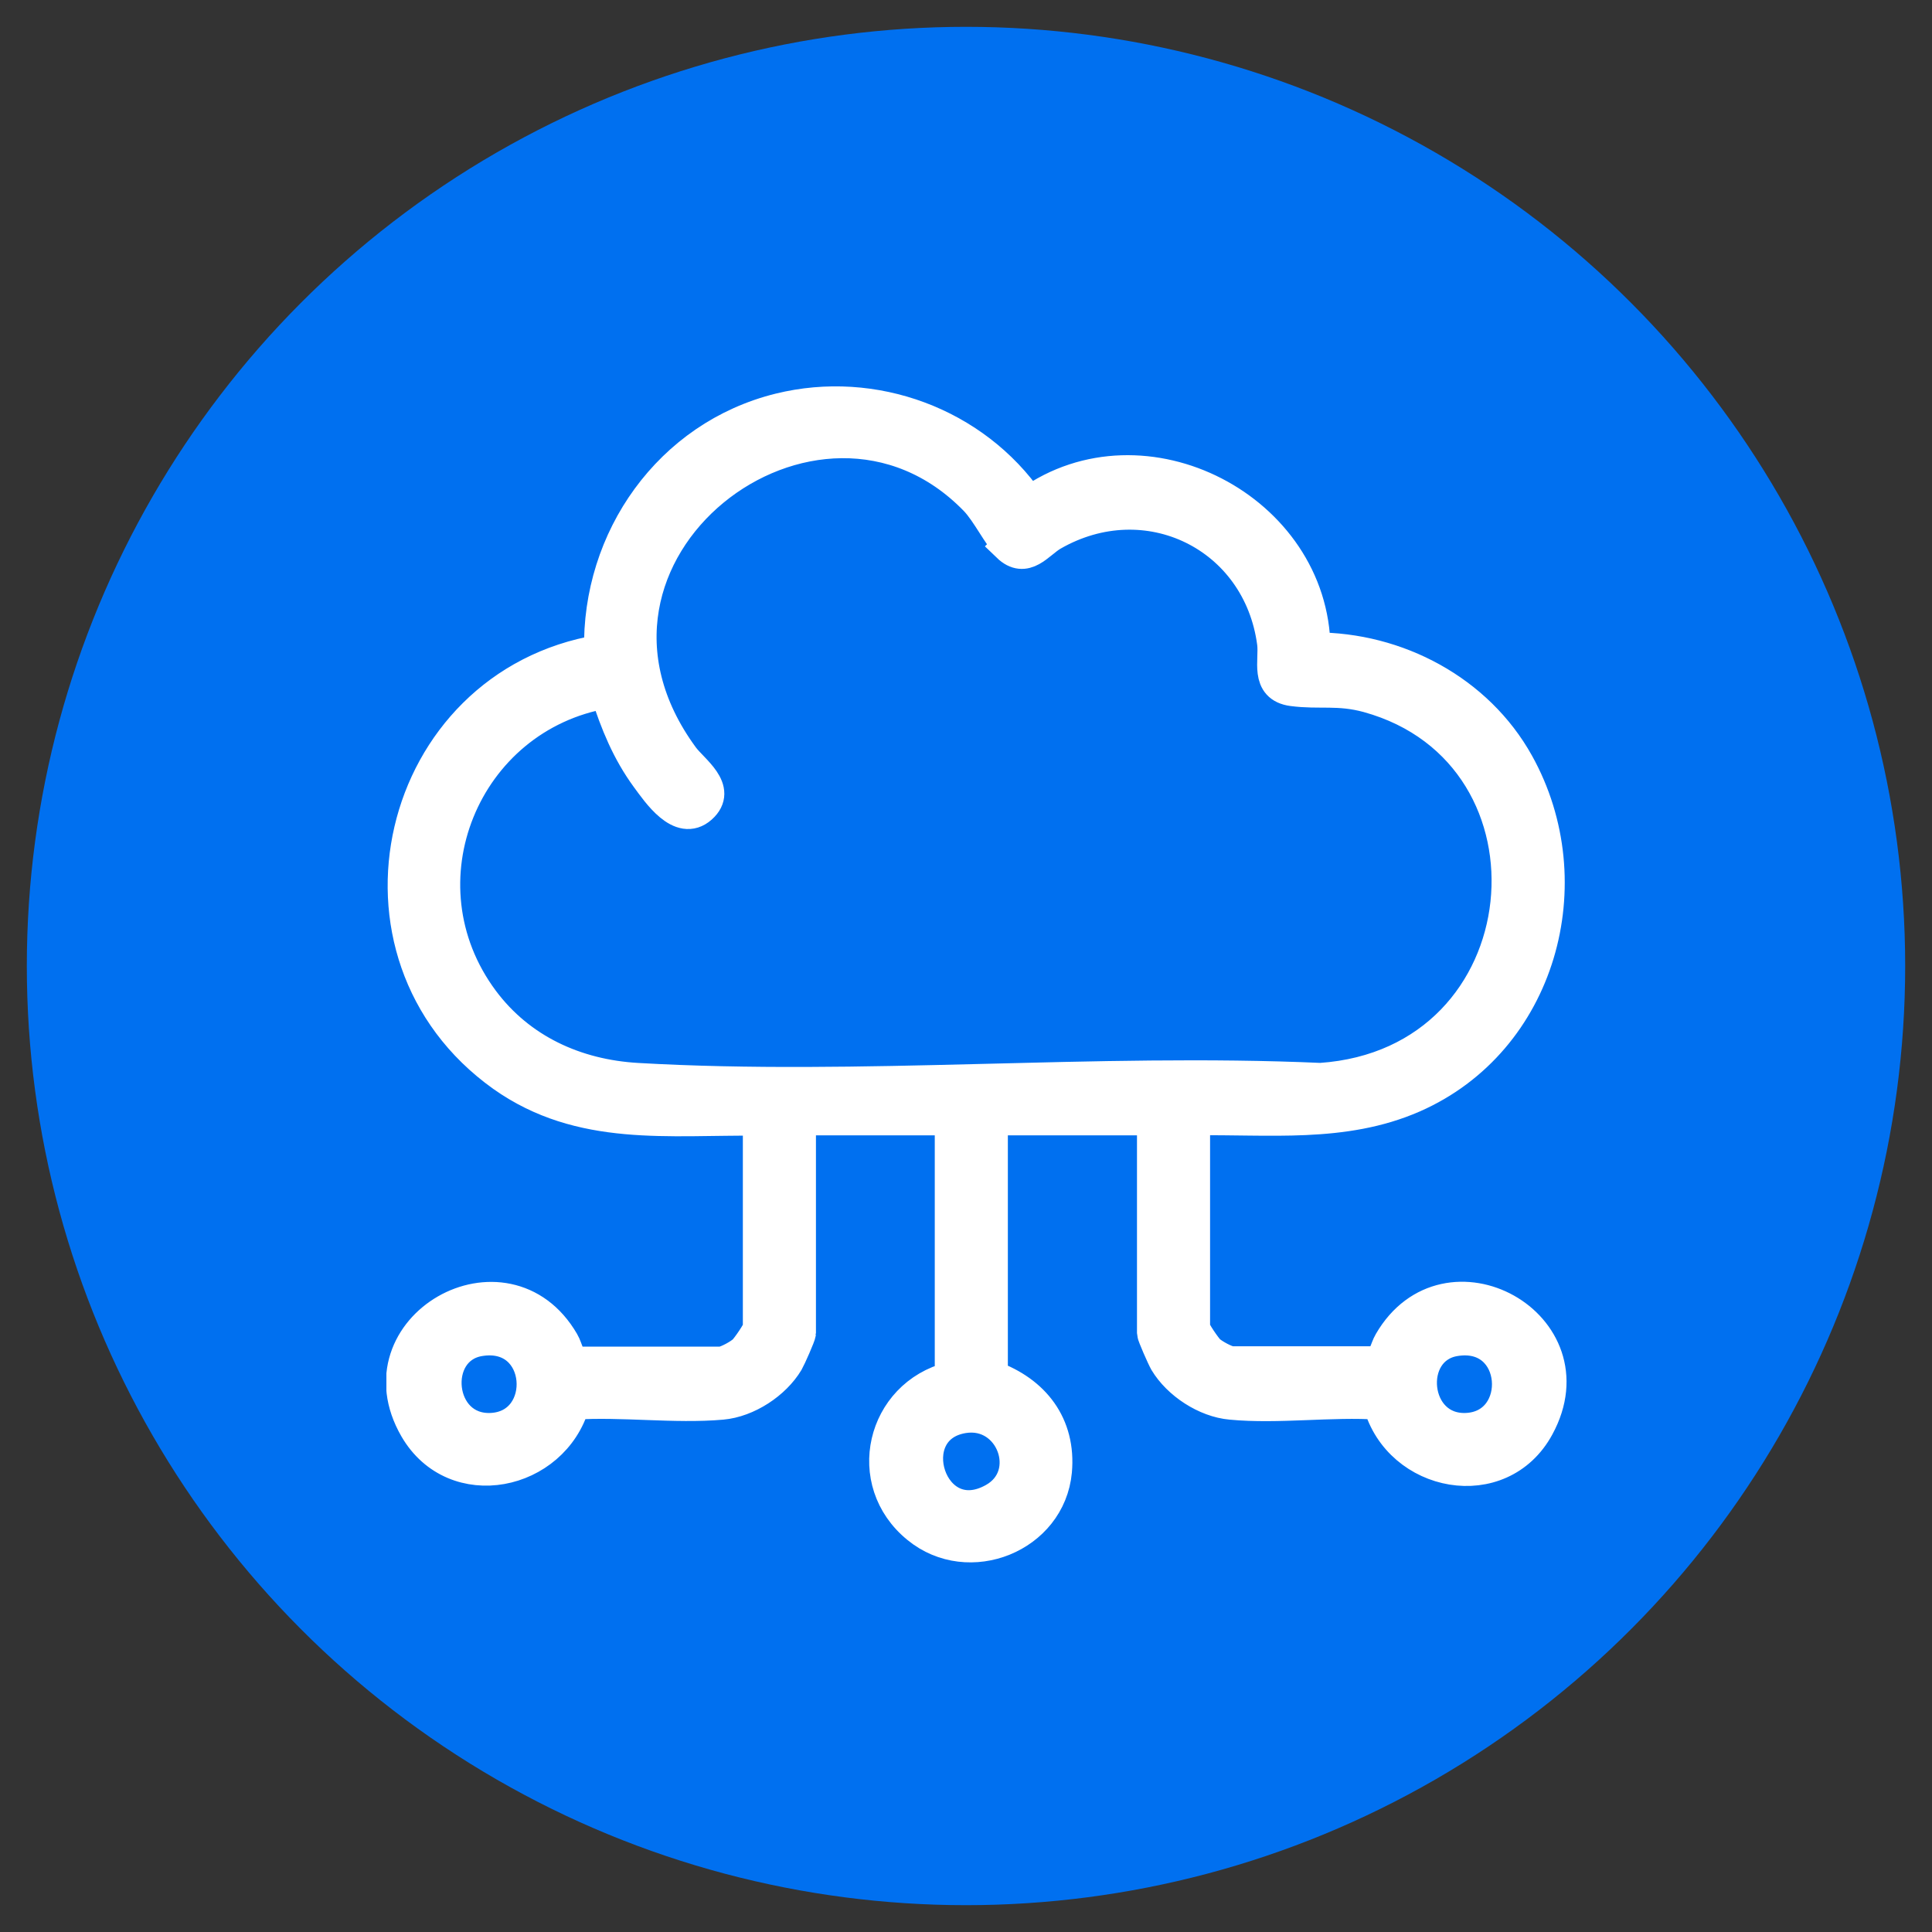
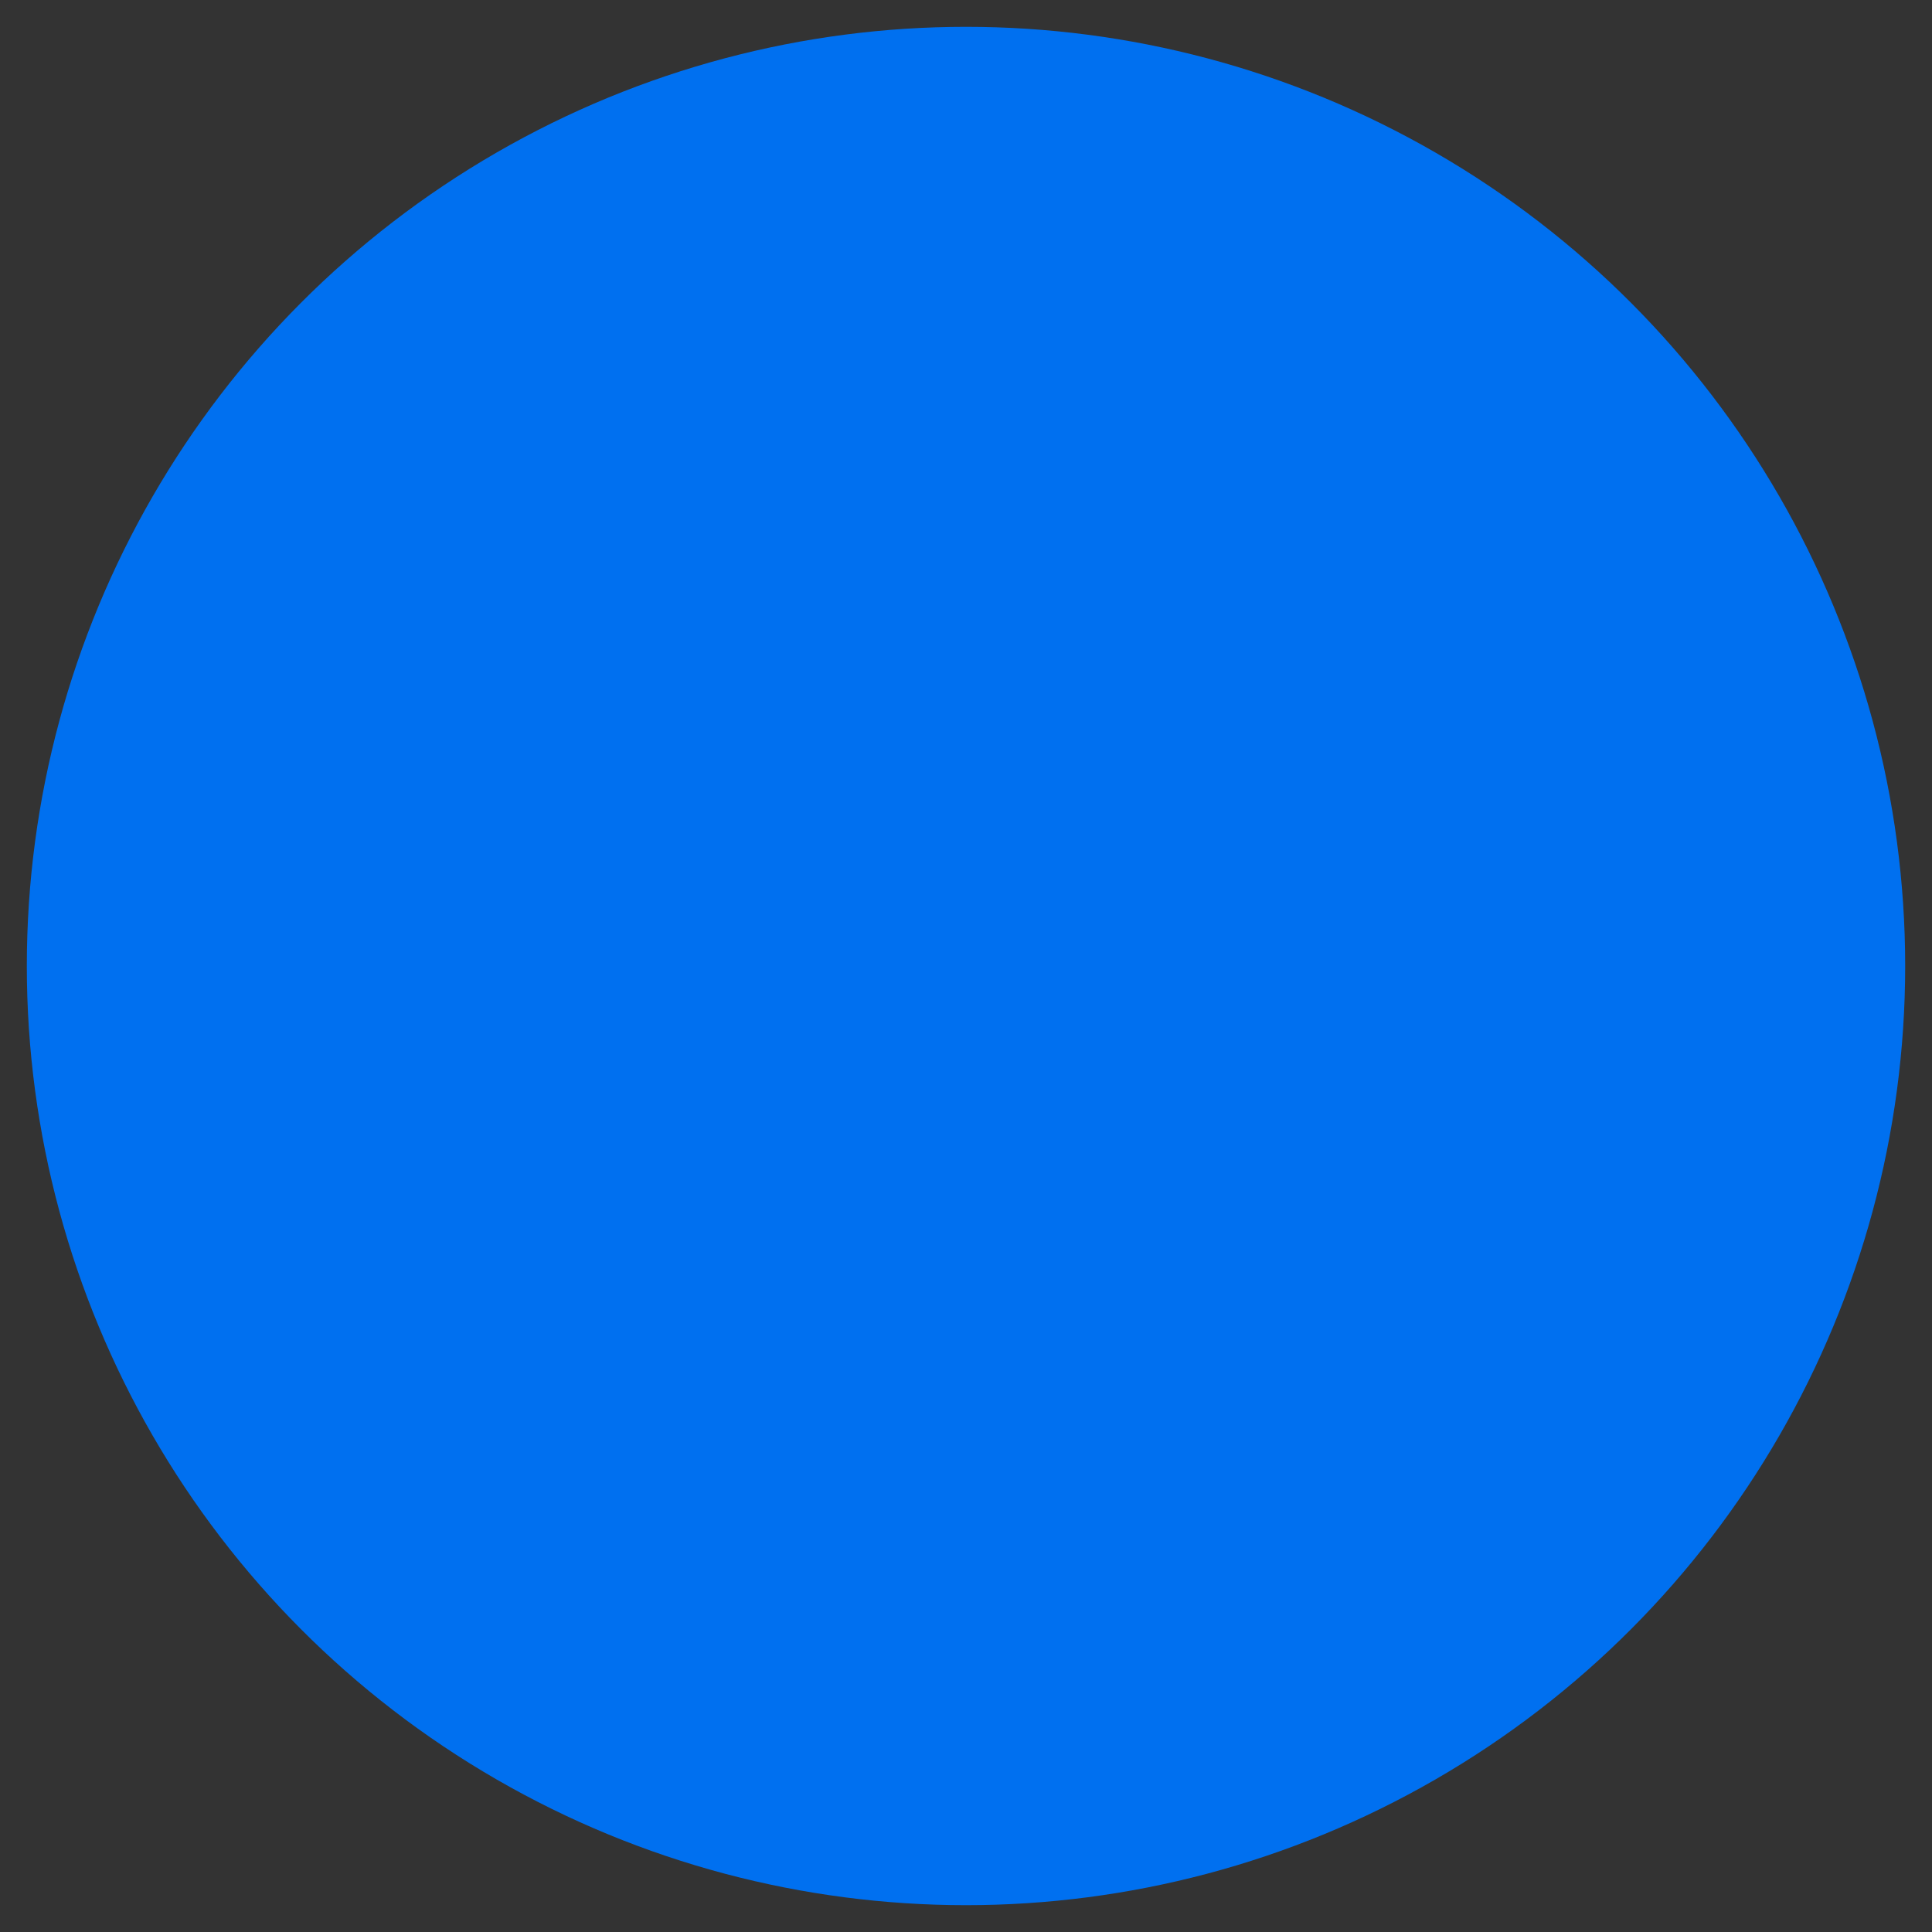
<svg xmlns="http://www.w3.org/2000/svg" width="60" height="60" viewBox="0 0 60 60" fill="none">
  <rect x="0" y="0" width="60" height="60" fill="#333333" stroke="none" />
  <circle cx="30" cy="30" r="29.167" fill="#0070F0" />
  <g clip-path="url(#clip0_754_1242)">
    <path d="M23.58 34.77C20.76 34.74 18.04 35.13 15.61 33.41C10.28 29.61 12.27 21.27 18.64 20.21C18.56 16.73 20.8 13.55 24.21 12.71C27.13 11.99 30.26 13.15 31.96 15.61C35.52 13.07 40.78 15.82 40.82 20.14C43.39 20.13 45.89 21.46 47.14 23.71C49.2 27.41 47.84 32.33 43.89 34.06C41.72 35.01 39.39 34.72 37.08 34.76V41.24C37.08 41.33 37.44 41.86 37.55 41.96C37.7 42.09 38.05 42.28 38.23 42.31H42.76C42.98 42.27 43.04 41.88 43.16 41.68C44.92 38.64 49.49 41.15 47.77 44.31C46.6 46.47 43.45 45.86 42.83 43.59C41.35 43.49 39.69 43.73 38.23 43.59C37.44 43.52 36.59 42.96 36.19 42.29C36.12 42.17 35.81 41.47 35.81 41.4V34.76H30.8V42.75C32.11 43.22 32.92 44.25 32.79 45.69C32.6 47.73 30.09 48.74 28.5 47.44C26.75 46.02 27.4 43.33 29.53 42.79V34.76H24.84V41.4C24.84 41.47 24.53 42.17 24.46 42.29C24.06 42.96 23.21 43.52 22.42 43.59C20.96 43.72 19.3 43.49 17.82 43.59C17.18 45.81 14.12 46.46 12.9 44.36C11.09 41.23 15.71 38.61 17.49 41.68C17.61 41.88 17.66 42.27 17.89 42.32H22.42C22.61 42.28 22.96 42.09 23.1 41.96C23.21 41.86 23.57 41.33 23.57 41.24V34.76L23.58 34.77ZM31.32 16.94C31.02 16.65 30.67 15.92 30.3 15.53C25.35 10.42 16.55 17.17 21.21 23.51C21.51 23.92 22.41 24.51 21.77 25.08C21.13 25.65 20.43 24.61 20.09 24.15C19.49 23.33 19.14 22.46 18.83 21.5C14.41 22.25 12.28 27.42 15 31.07C16.15 32.61 17.88 33.4 19.79 33.51C26.72 33.91 34.04 33.2 41.01 33.51C48.04 33.03 48.89 23.4 42.48 21.63C41.56 21.38 40.97 21.54 40.14 21.43C39.31 21.32 39.61 20.52 39.54 19.97C39.1 16.63 35.61 14.92 32.68 16.61C32.24 16.87 31.85 17.49 31.3 16.96L31.32 16.94ZM14.89 41.62C13.32 41.88 13.55 44.46 15.26 44.38C17.11 44.29 16.94 41.28 14.89 41.62ZM45.18 41.62C43.61 41.88 43.84 44.46 45.55 44.38C47.4 44.29 47.23 41.28 45.18 41.62ZM29.92 44.01C27.85 44.34 28.89 47.67 30.87 46.55C32.18 45.81 31.43 43.77 29.92 44.01Z" fill="white" stroke="white" stroke-miterlimit="10" />
  </g>
  <defs>
    <clipPath id="clip0_754_1242">
-       <rect width="36.66" height="36.53" fill="white" transform="translate(12 12)" />
-     </clipPath>
+       </clipPath>
  </defs>
</svg>